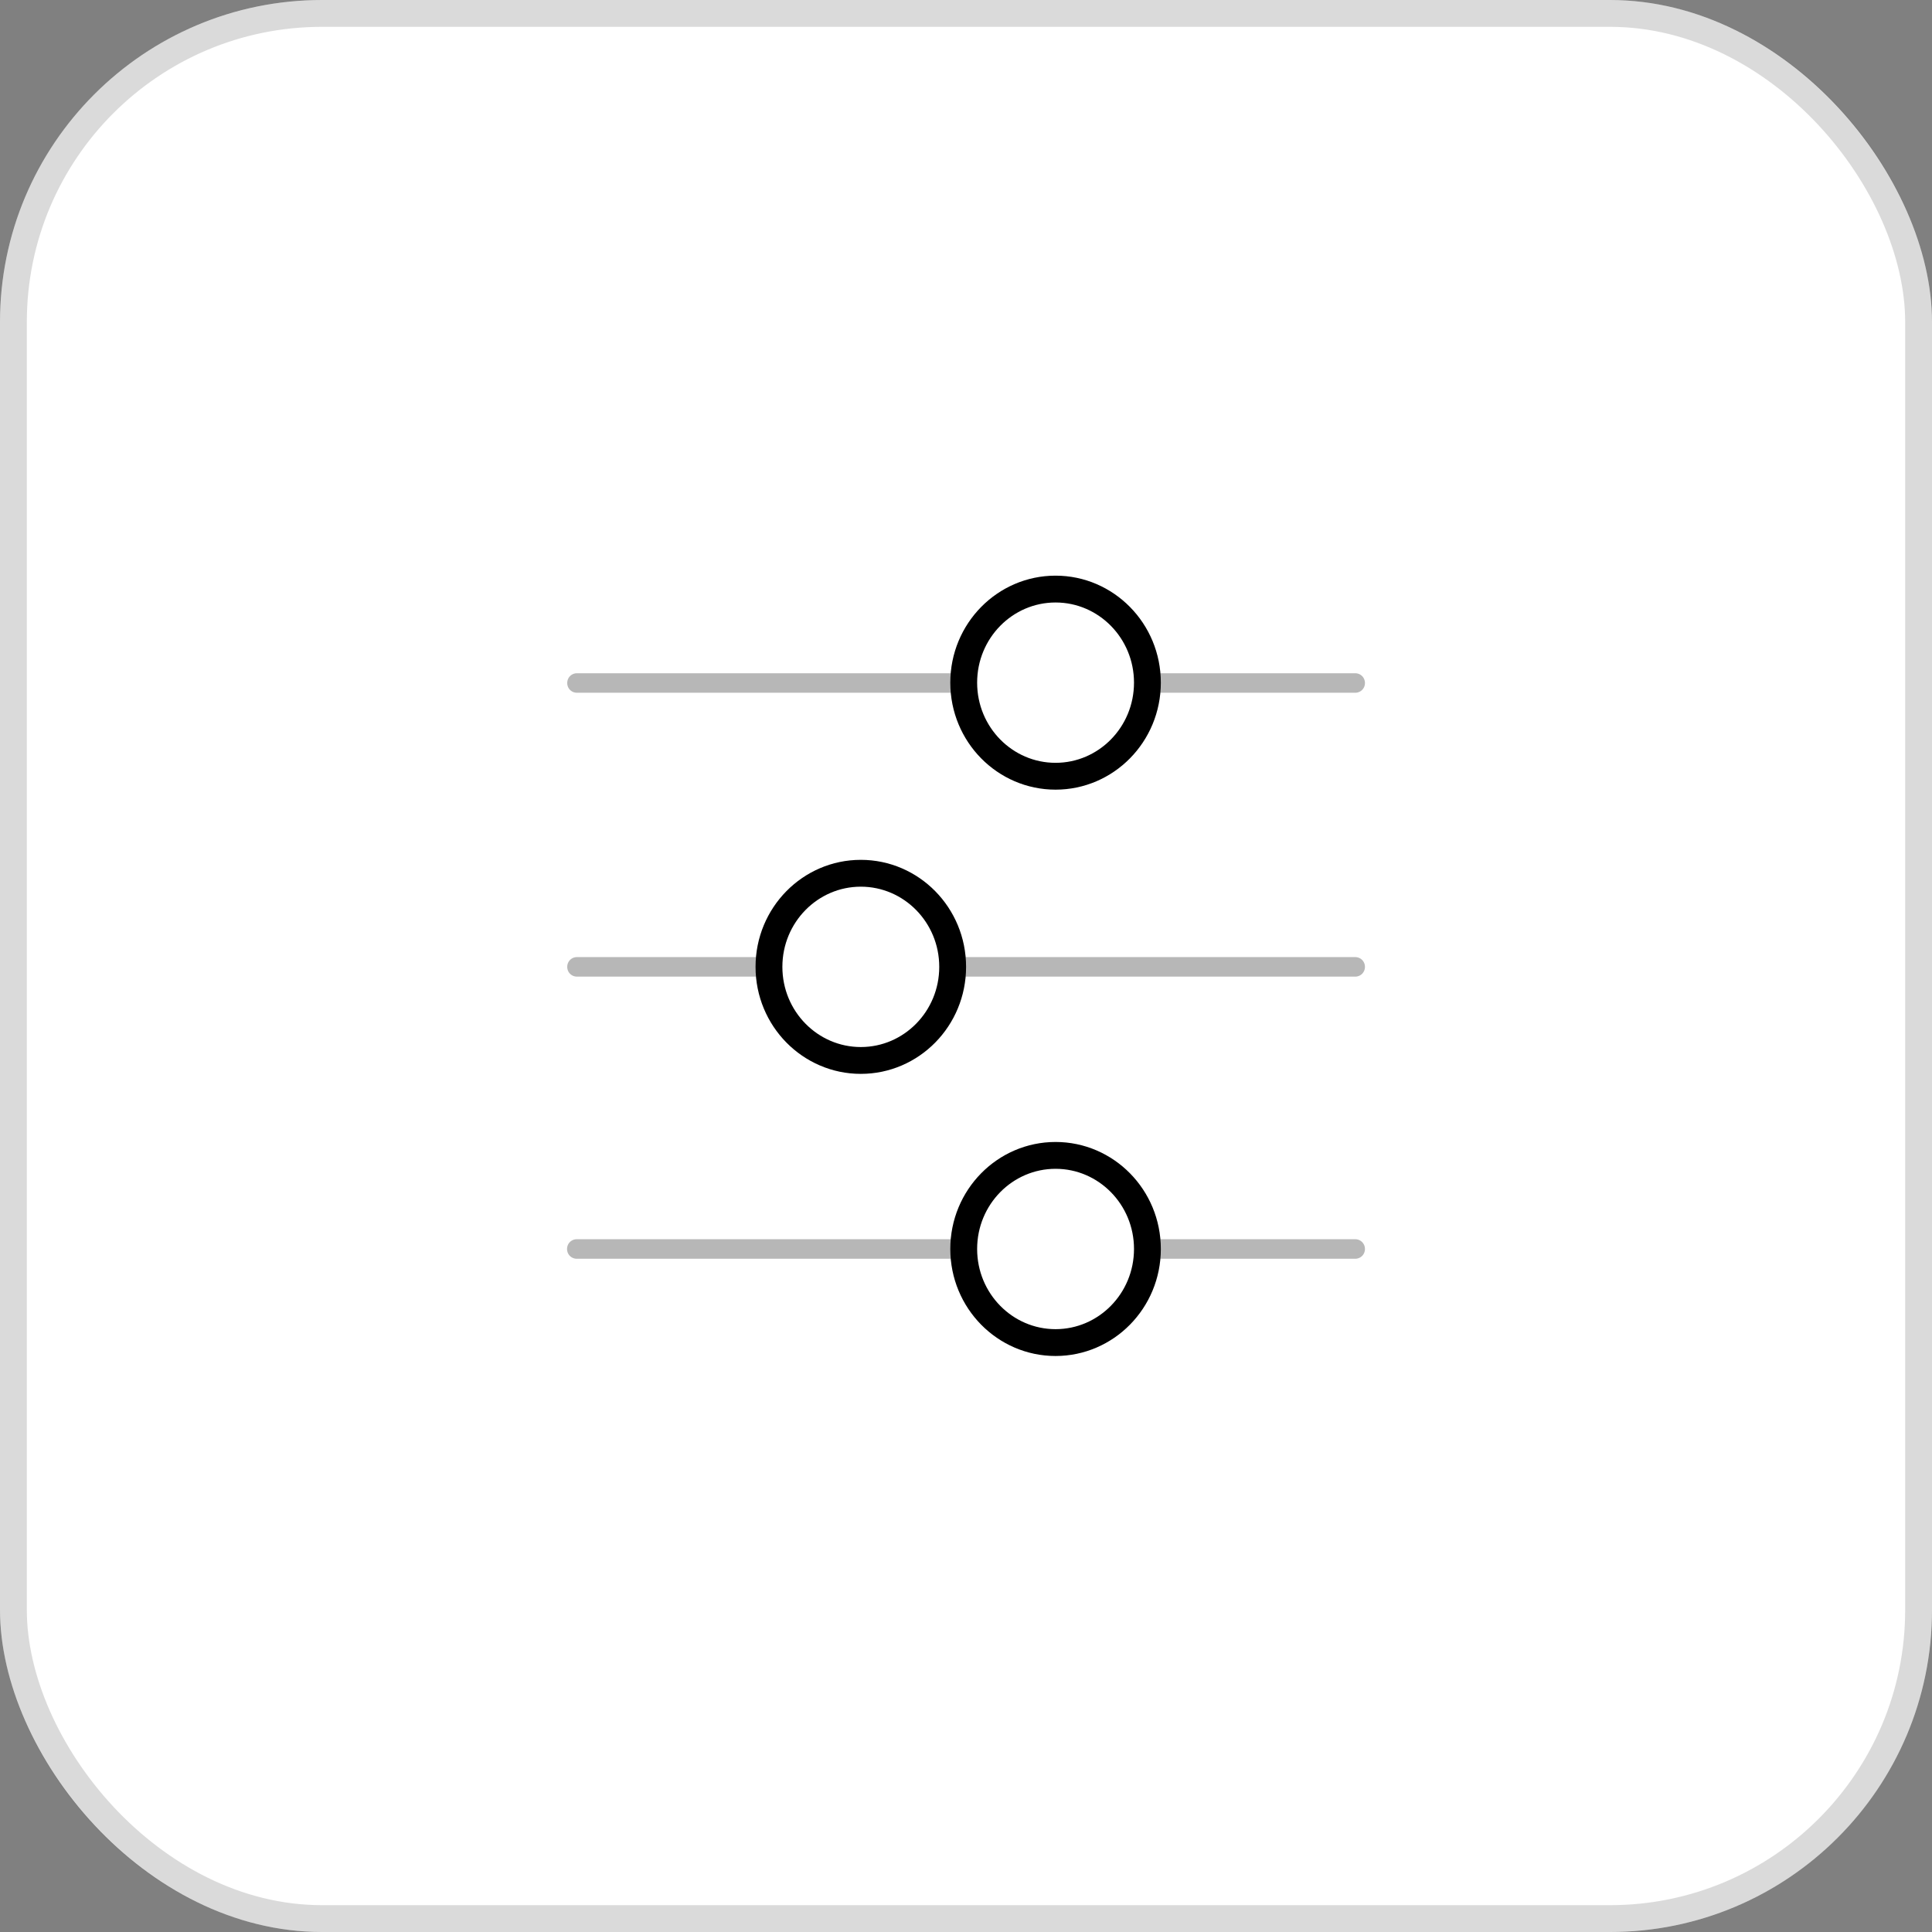
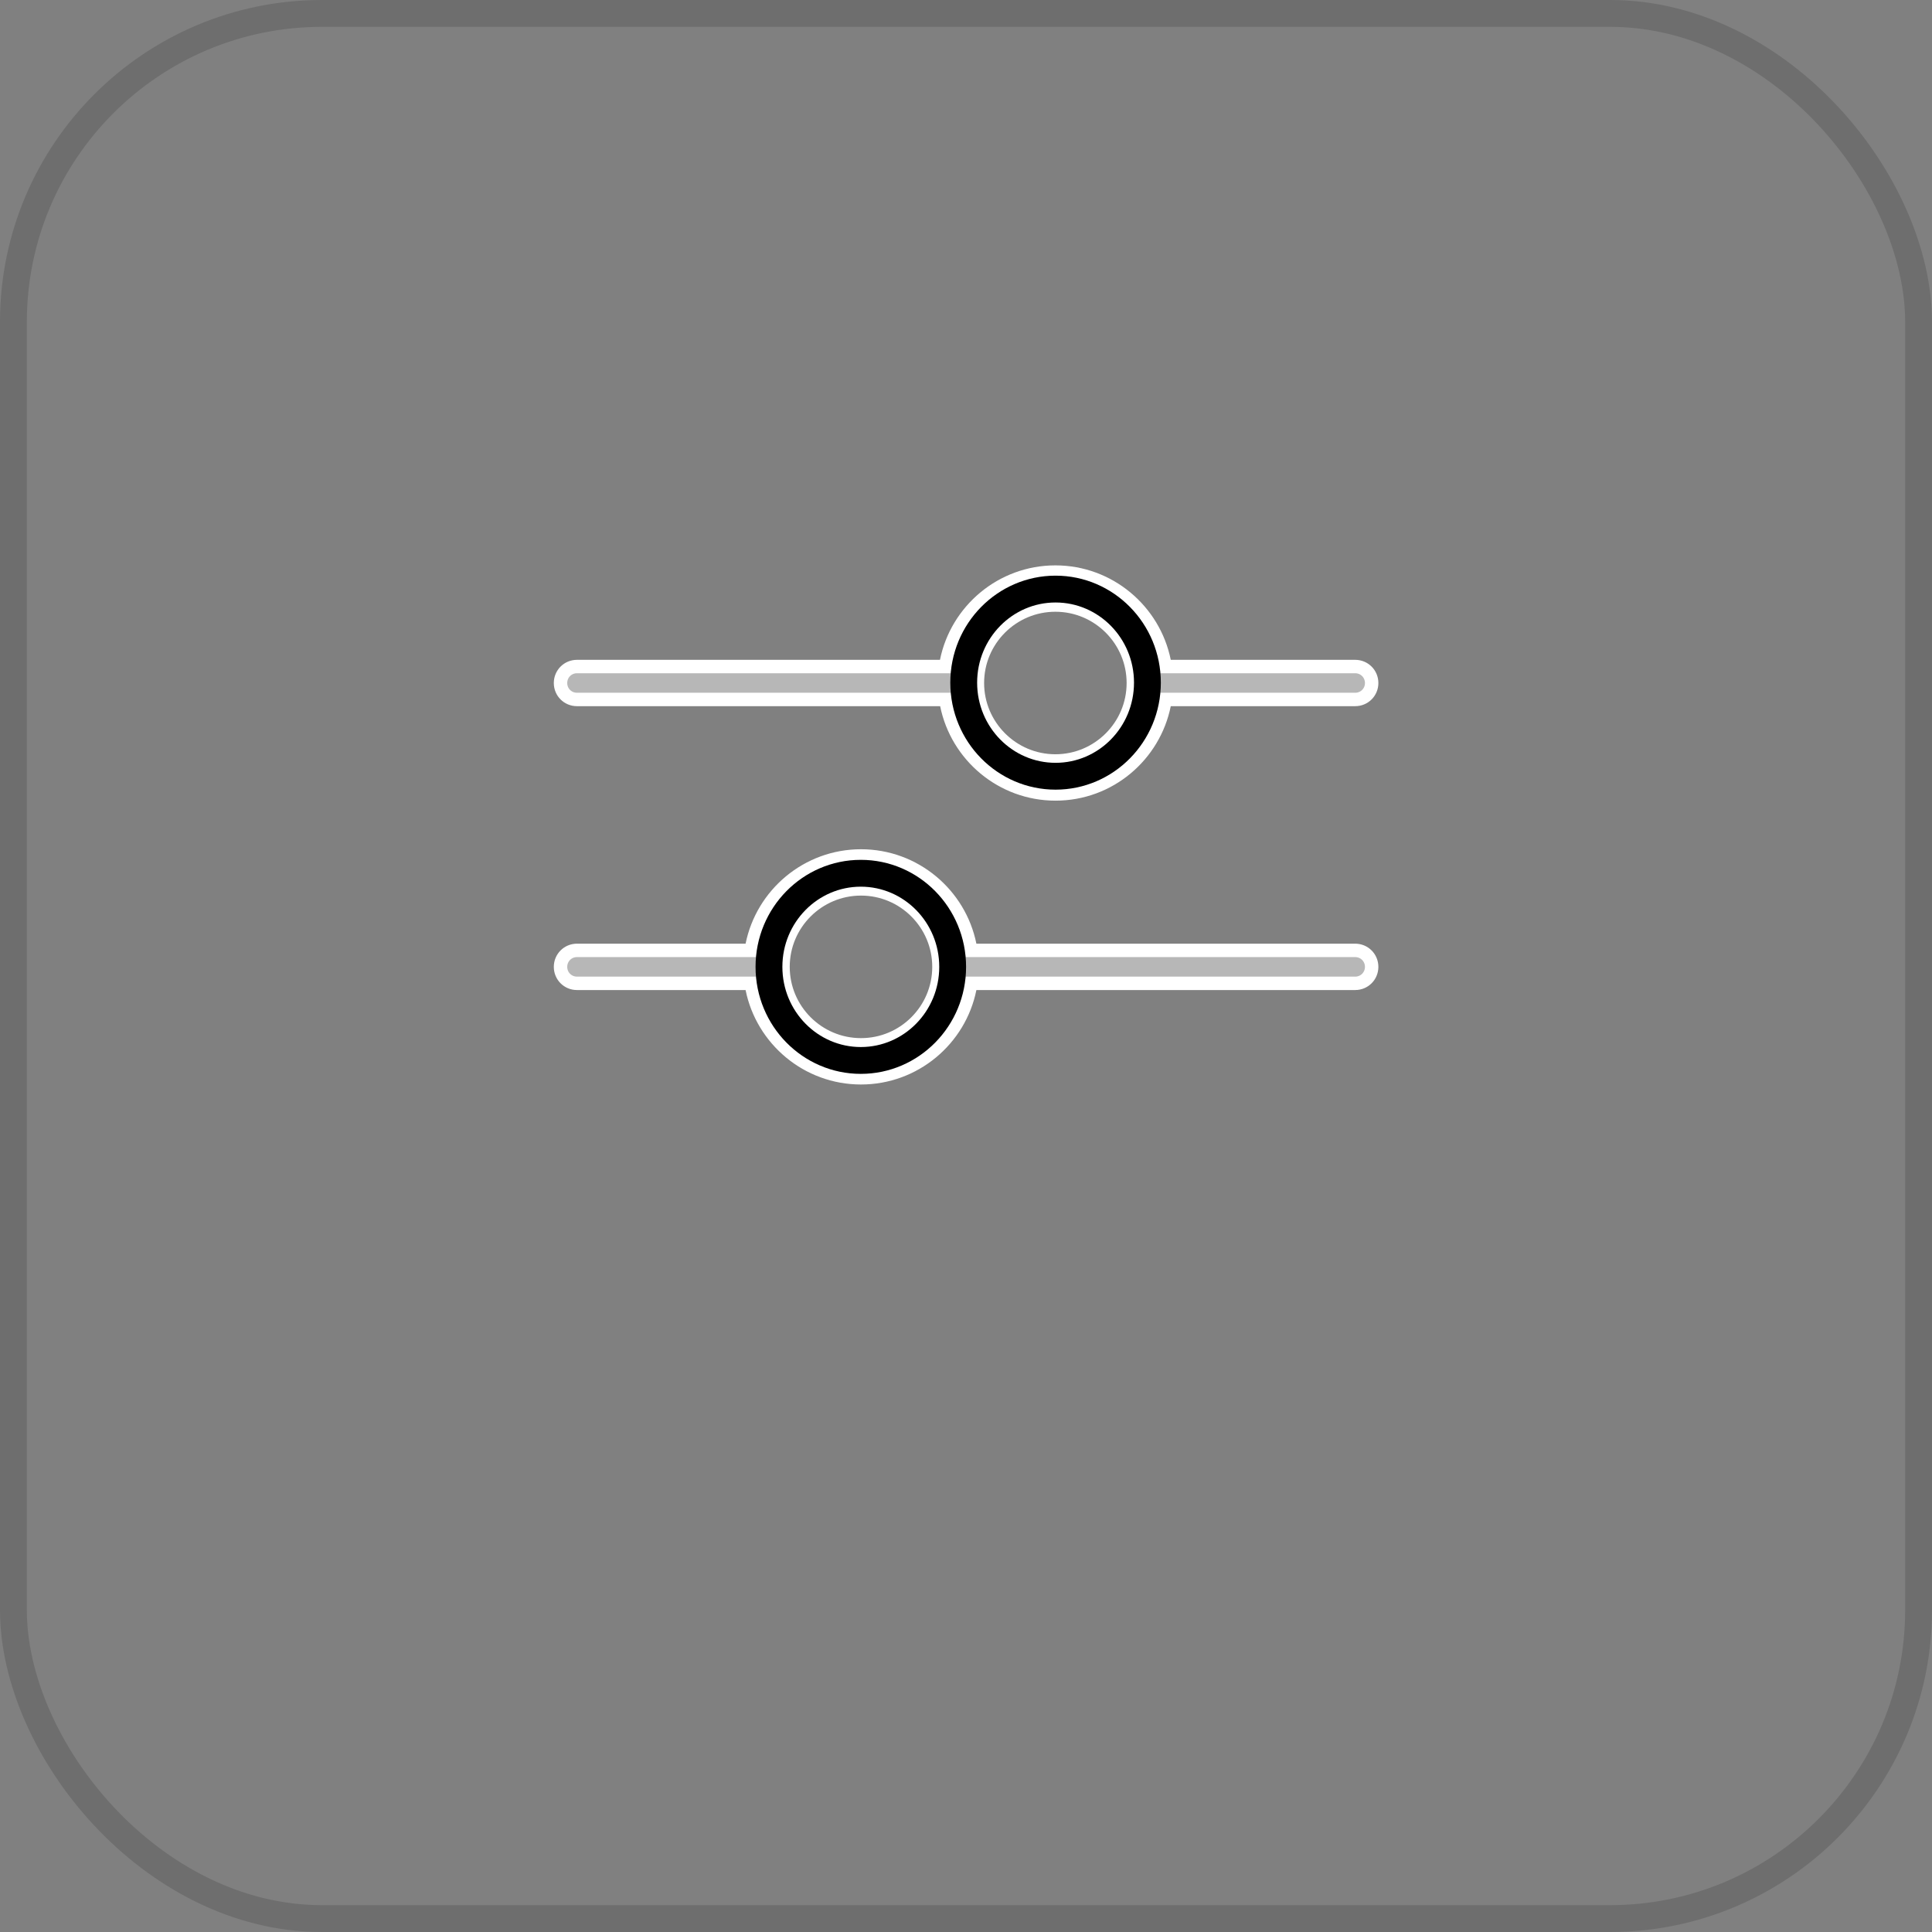
<svg xmlns="http://www.w3.org/2000/svg" width="72" height="72" viewBox="0 0 72 72" fill="none">
  <rect x="0" y="0" width="72" height="72" fill="#808080" stroke="none" />
-   <rect width="72" height="72" rx="12" fill="white" />
  <rect x="0.5" y="0.5" width="71" height="71" rx="11.5" stroke="#0A0A0A" stroke-opacity="0.15" />
  <path d="M34.992 36.032C34.992 34.429 33.69 33.126 32.087 33.126C30.483 33.126 29.181 34.429 29.181 36.032C29.181 37.636 30.483 38.938 32.087 38.938C33.69 38.938 34.992 37.636 34.992 36.032ZM27.991 35.418L28.031 35.218C28.412 33.329 30.084 31.899 32.087 31.899C34.09 31.899 35.761 33.329 36.142 35.218L36.183 35.418L50.504 35.418C50.846 35.418 51.118 35.691 51.118 36.032C51.118 36.374 50.846 36.646 50.504 36.646L36.183 36.646L36.142 36.847C35.761 38.742 34.084 40.166 32.087 40.166C30.084 40.166 28.412 38.736 28.031 36.847L27.991 36.646L21.502 36.646C21.16 36.646 20.889 36.374 20.889 36.032C20.889 35.691 21.16 35.418 21.502 35.418L27.991 35.418Z" fill="#B7B7B7" stroke="white" stroke-width="0.5" />
  <path d="M42.236 25.454C42.236 23.851 40.934 22.548 39.331 22.548C37.727 22.548 36.425 23.85 36.425 25.454C36.425 27.051 37.727 28.359 39.331 28.359C40.934 28.359 42.236 27.057 42.236 25.454ZM35.235 24.84L35.275 24.64C35.656 22.751 37.328 21.32 39.331 21.32C41.334 21.32 43.005 22.751 43.386 24.64L43.427 24.84L50.504 24.84C50.846 24.84 51.118 25.112 51.118 25.454C51.118 25.796 50.846 26.067 50.504 26.067L43.427 26.067L43.386 26.268C43.005 28.158 41.339 29.588 39.337 29.588C37.334 29.588 35.663 28.157 35.282 26.268L35.241 26.067L21.502 26.067C21.16 26.067 20.889 25.796 20.889 25.454C20.889 25.112 21.16 24.84 21.502 24.84L35.235 24.84Z" fill="#B7B7B7" stroke="white" stroke-width="0.5" />
-   <path d="M42.236 46.546C42.236 44.943 40.934 43.64 39.331 43.64C37.727 43.64 36.425 44.943 36.425 46.546C36.425 48.15 37.728 49.452 39.331 49.452C40.934 49.452 42.236 48.15 42.236 46.546ZM35.235 45.932L35.275 45.732C35.656 43.843 37.328 42.413 39.331 42.413C41.334 42.413 43.005 43.843 43.386 45.732L43.427 45.932L50.504 45.932C50.846 45.932 51.118 46.205 51.118 46.546C51.118 46.888 50.846 47.16 50.504 47.16L43.427 47.16L43.386 47.361C43.005 49.256 41.34 50.68 39.337 50.68C37.334 50.68 35.663 49.25 35.282 47.361L35.241 47.16L21.496 47.16C21.154 47.16 20.882 46.888 20.882 46.546C20.882 46.205 21.154 45.932 21.496 45.932L35.235 45.932Z" fill="#B7B7B7" stroke="white" stroke-width="0.5" />
  <path d="M42.761 25.441C42.76 27.375 41.22 28.928 39.338 28.928C37.455 28.928 35.915 27.375 35.915 25.441C35.915 23.507 37.455 21.953 39.338 21.953C41.22 21.953 42.761 23.507 42.761 25.441Z" stroke="black" />
  <path d="M35.503 36.032C35.503 37.966 33.963 39.52 32.08 39.52C30.198 39.52 28.657 37.966 28.657 36.032C28.657 34.098 30.197 32.544 32.08 32.544C33.963 32.544 35.503 34.098 35.503 36.032Z" stroke="black" />
-   <path d="M42.761 46.546C42.76 48.48 41.22 50.033 39.338 50.034C37.455 50.034 35.915 48.48 35.915 46.546C35.915 44.612 37.455 43.058 39.338 43.058C41.22 43.058 42.761 44.612 42.761 46.546Z" stroke="black" />
</svg>